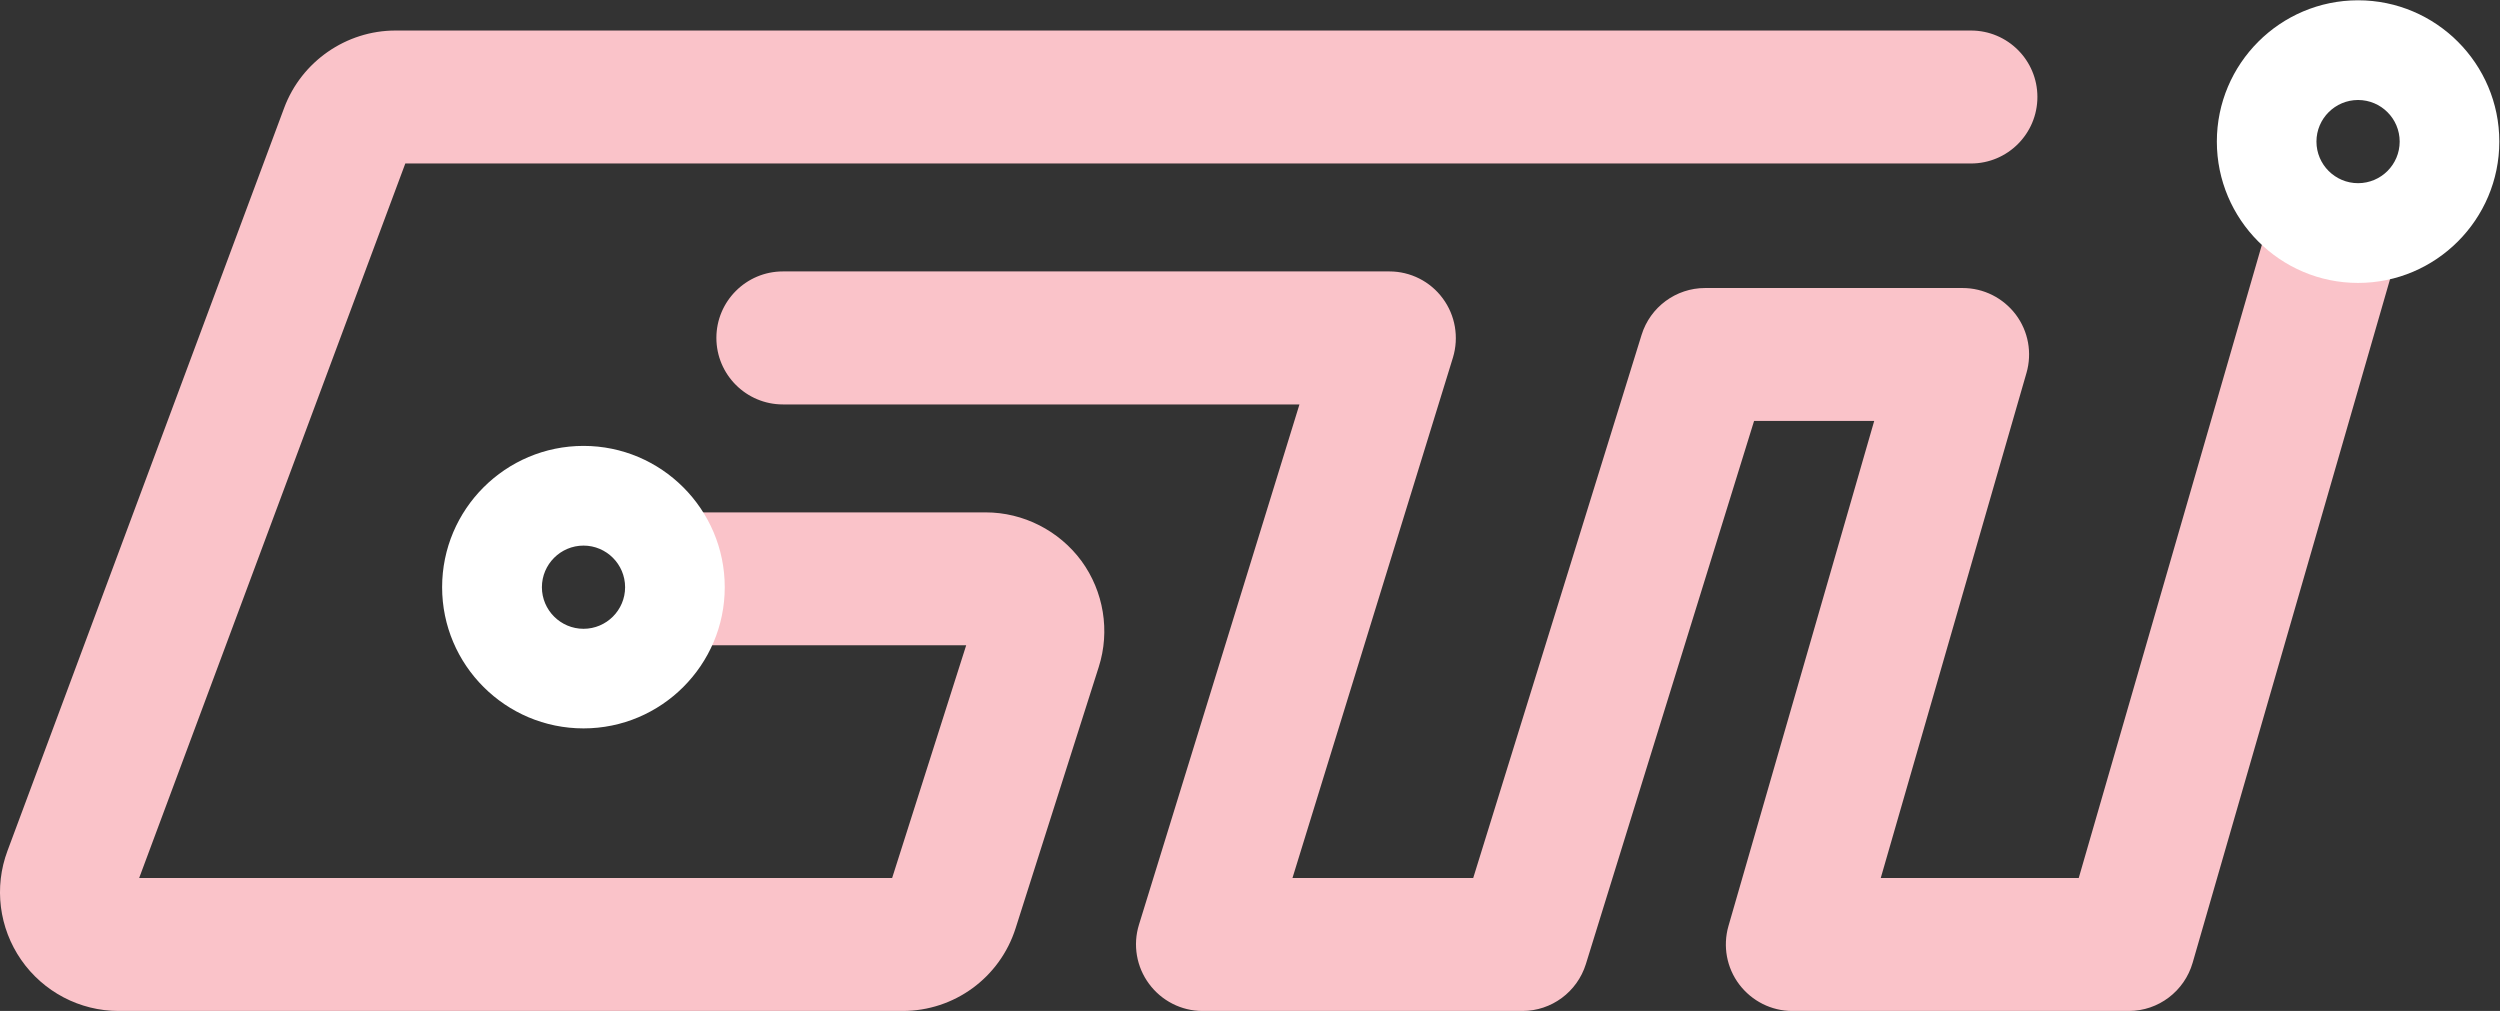
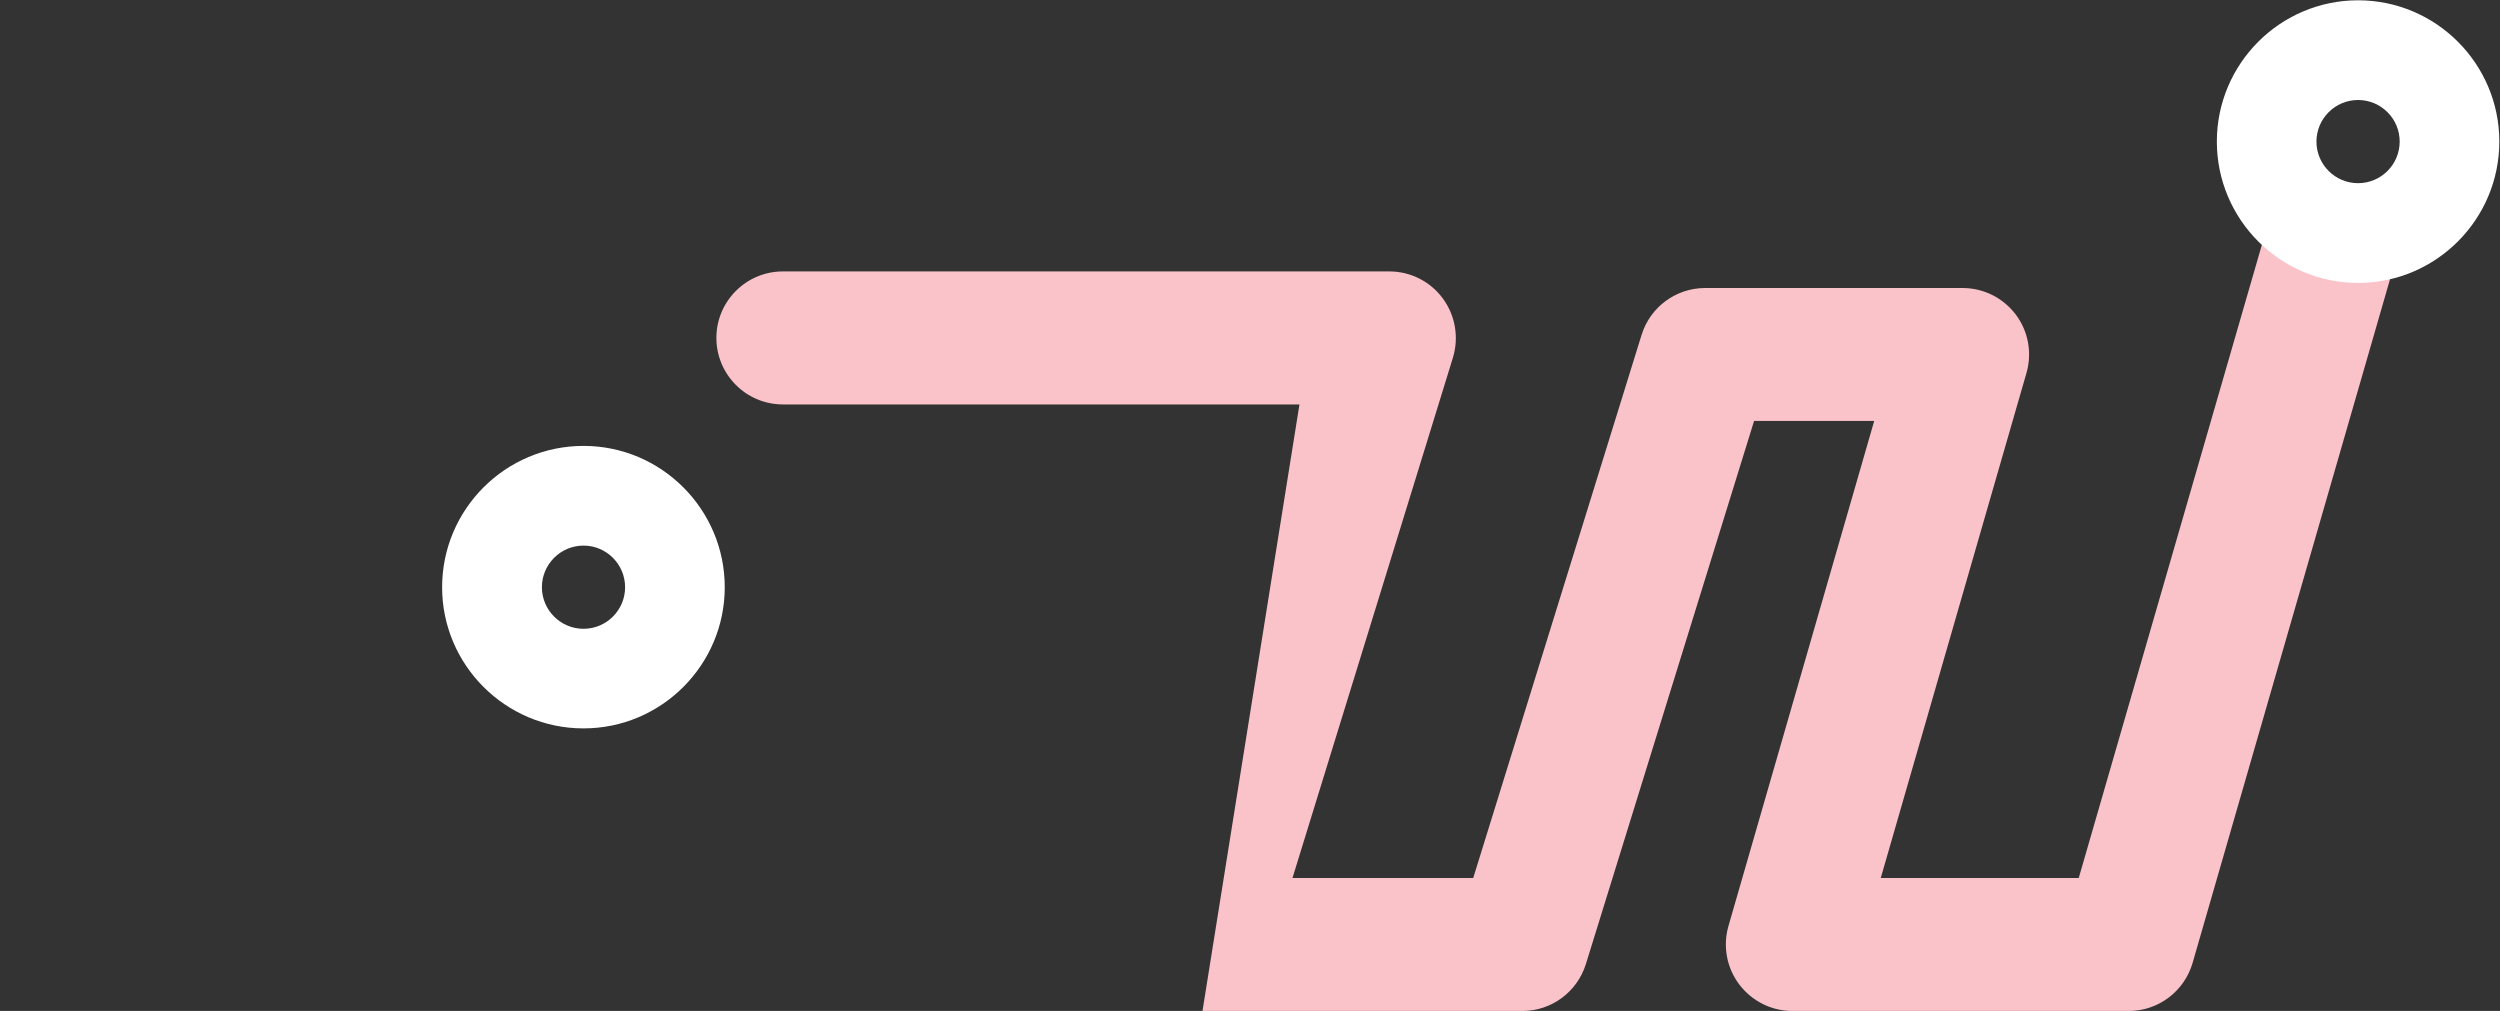
<svg xmlns="http://www.w3.org/2000/svg" version="1.1" id="svg148" width="90.013" height="36.4" viewBox="0 0 90.013 36.4">
  <rect x="0" y="0" width="90.013" height="36.4" fill="#333333" stroke="none" />
  <defs id="defs152" />
  <g id="g156" transform="matrix(1.333,0,0,-1.333,0,36.4)">
    <g id="g158" transform="scale(0.1)">
-       <path d="M 243.805,0 H 32.047 C 21.547,0 11.711,5.176 5.73,13.789 -0.254,22.41 -1.668,33.426 2.035,43.297 L 76.769,243.961 C 81.43,256.434 93.5,264.82 106.801,264.82 h 425.578 c 9.91,0 17.937,-8.027 17.937,-17.941 0,-9.906 -8.027,-17.969 -17.937,-17.969 H 109.477 L 37.59,35.918 H 240.973 l 20,62.852 H 189.02 c -9.895,0 -17.961,8.036 -17.961,17.95 0,9.922 8.066,17.949 17.961,17.949 h 77.226 c 10.164,0 19.824,-4.926 25.867,-13.121 6.008,-8.227 7.774,-18.942 4.66,-28.656 L 274.332,22.371 C 270.094,9.012 257.777,0 243.805,0" style="fill:#fac3c9;fill-opacity:1;fill-rule:nonzero;stroke:none" id="path160" />
-       <path d="m 575.023,0 h -90.906 c -5.656,0 -10.929,2.676 -14.336,7.168 -3.41,4.512 -4.472,10.352 -2.91,15.793 L 506.234,159.363 H 473.785 L 428.355,12.668 C 426.012,5.137 419.059,0 411.227,0 h -86.426 c -5.703,0 -11.074,2.754 -14.446,7.344 -3.378,4.559 -4.402,10.477 -2.722,15.926 L 350.992,163.828 H 211.461 c -9.895,0 -17.961,8.047 -17.961,17.969 0,9.91 8.066,17.957 17.961,17.957 h 163.828 c 5.691,0 11.043,-2.703 14.414,-7.285 3.406,-4.59 4.395,-10.528 2.754,-15.965 L 349.105,35.918 h 48.821 l 45.476,146.699 c 2.336,7.524 9.297,12.656 17.161,12.656 h 69.539 c 5.695,0 10.957,-2.668 14.375,-7.171 3.39,-4.512 4.453,-10.348 2.89,-15.762 L 508.004,35.918 h 53.476 l 49.5,171.141 c 2.715,9.523 12.688,15.027 22.2,12.261 9.531,-2.738 15.027,-12.691 12.226,-22.211 L 592.242,13.008 C 590.023,5.344 583.012,0 575.023,0" style="fill:#fac3c9;fill-opacity:1;fill-rule:nonzero;stroke:none" id="path162" />
+       <path d="m 575.023,0 h -90.906 c -5.656,0 -10.929,2.676 -14.336,7.168 -3.41,4.512 -4.472,10.352 -2.91,15.793 L 506.234,159.363 H 473.785 L 428.355,12.668 C 426.012,5.137 419.059,0 411.227,0 h -86.426 L 350.992,163.828 H 211.461 c -9.895,0 -17.961,8.047 -17.961,17.969 0,9.91 8.066,17.957 17.961,17.957 h 163.828 c 5.691,0 11.043,-2.703 14.414,-7.285 3.406,-4.59 4.395,-10.528 2.754,-15.965 L 349.105,35.918 h 48.821 l 45.476,146.699 c 2.336,7.524 9.297,12.656 17.161,12.656 h 69.539 c 5.695,0 10.957,-2.668 14.375,-7.171 3.39,-4.512 4.453,-10.348 2.89,-15.762 L 508.004,35.918 h 53.476 l 49.5,171.141 c 2.715,9.523 12.688,15.027 22.2,12.261 9.531,-2.738 15.027,-12.691 12.226,-22.211 L 592.242,13.008 C 590.023,5.344 583.012,0 575.023,0" style="fill:#fac3c9;fill-opacity:1;fill-rule:nonzero;stroke:none" id="path162" />
      <path d="m 157.613,125.699 c -6.191,0 -11.242,-5.047 -11.242,-11.242 0,-6.191 5.051,-11.23 11.242,-11.23 6.192,0 11.231,5.039 11.231,11.23 0,6.195 -5.039,11.242 -11.231,11.242 z m 0,-49.375 c -21.066,0 -38.195,17.113 -38.195,38.133 0,21.055 17.129,38.172 38.195,38.172 21.016,0 38.145,-17.117 38.145,-38.172 0,-21.02 -17.129,-38.133 -38.145,-38.133" style="fill:#ffffff;fill-opacity:1;fill-rule:nonzero;stroke:none" id="path164" />
      <path d="m 636.93,246.059 c -6.192,0 -11.242,-5.036 -11.242,-11.231 0,-6.211 5.05,-11.238 11.242,-11.238 6.199,0 11.238,5.027 11.238,11.238 0,6.195 -5.039,11.231 -11.238,11.231 z m 0,-49.411 c -21.016,0 -38.145,17.129 -38.145,38.18 0,21.047 17.129,38.16 38.145,38.16 21.023,0 38.152,-17.113 38.152,-38.16 0,-21.051 -17.129,-38.18 -38.152,-38.18" style="fill:#ffffff;fill-opacity:1;fill-rule:nonzero;stroke:none" id="path166" />
    </g>
  </g>
</svg>